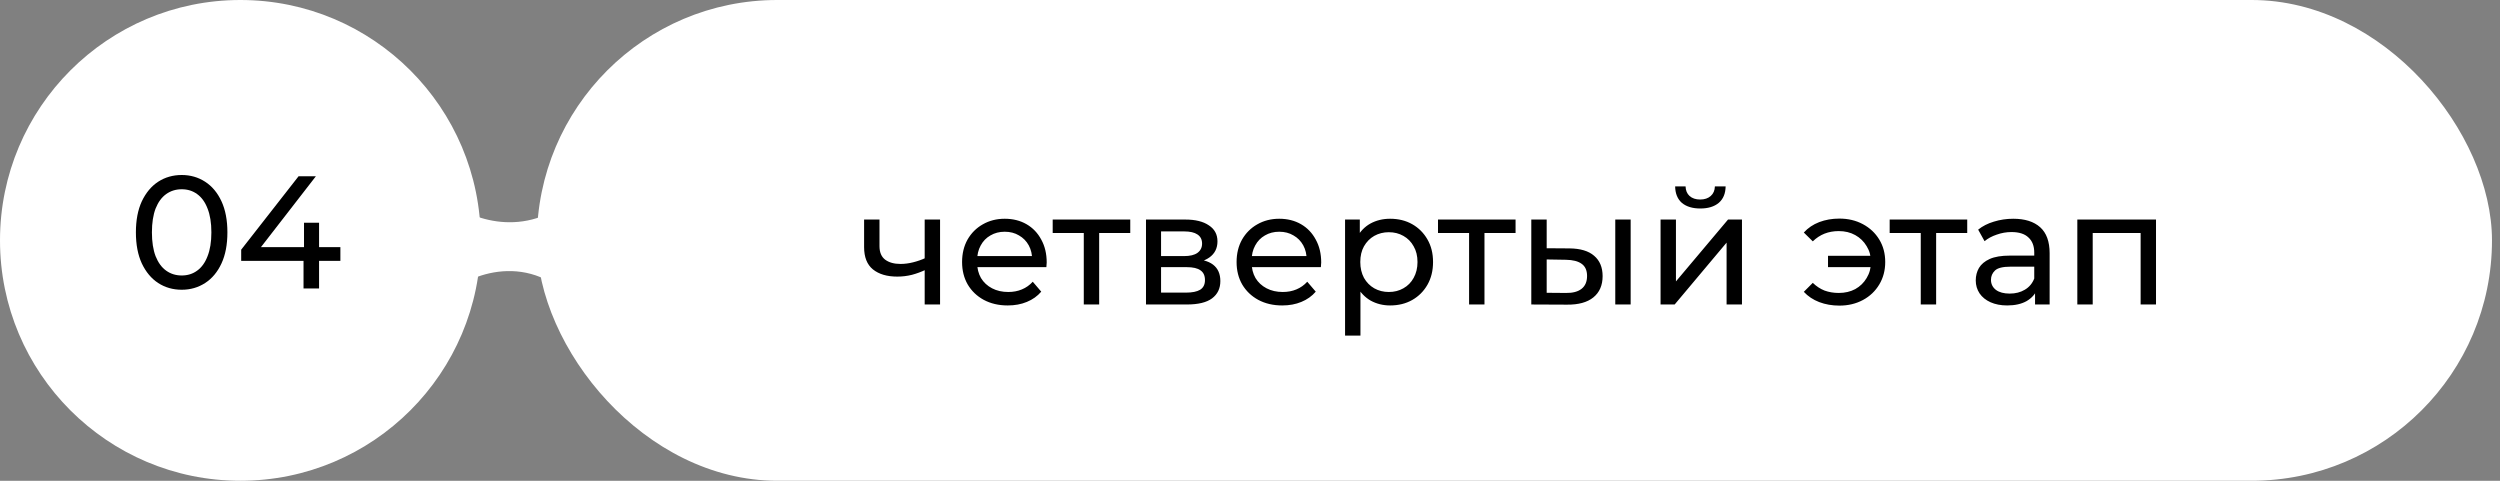
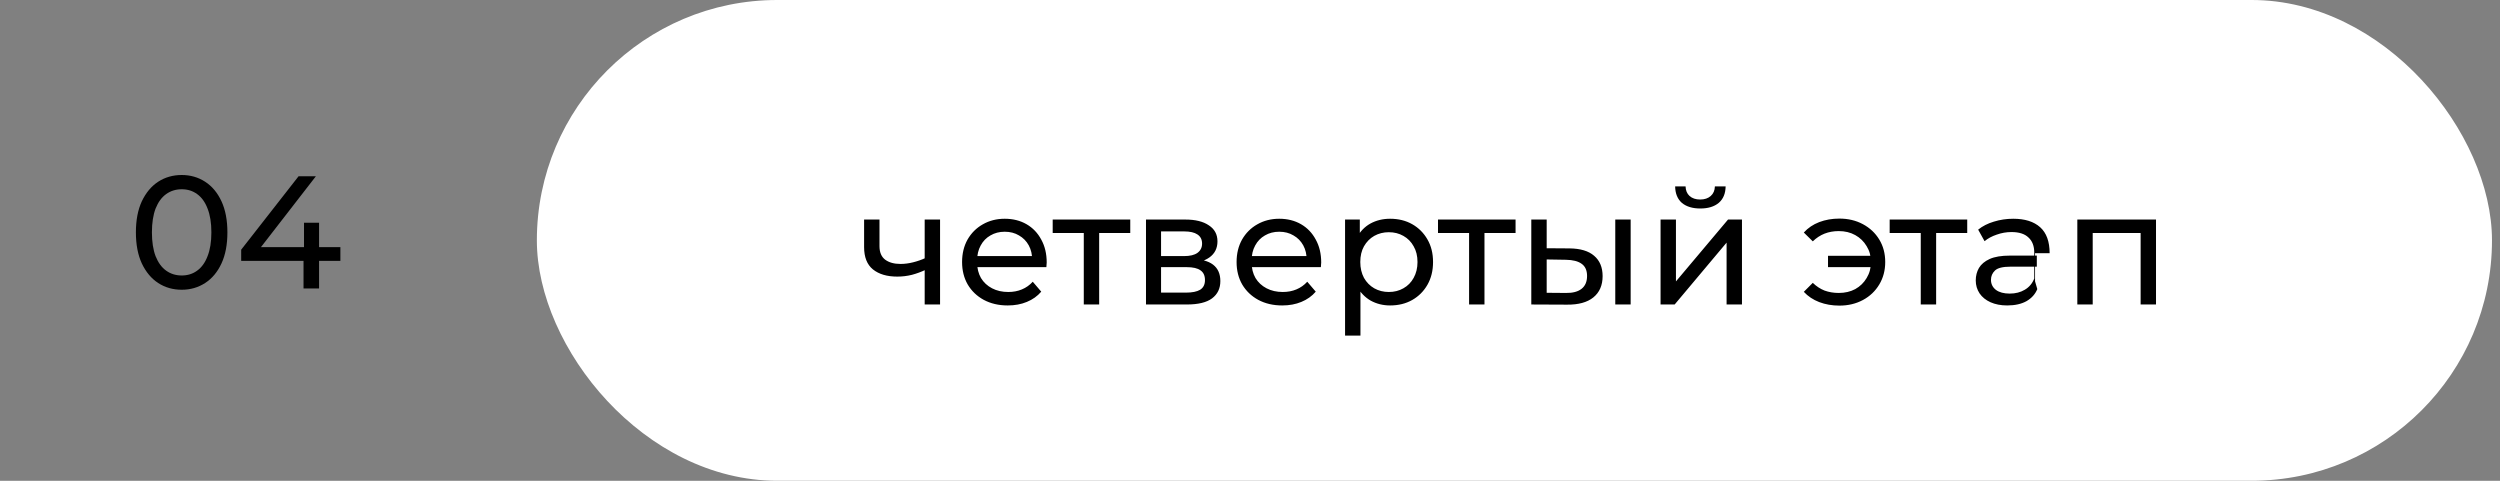
<svg xmlns="http://www.w3.org/2000/svg" width="156" height="30" viewBox="0 0 156 30" fill="none">
  <rect x="0" y="0" width="156" height="30" fill="#808080" stroke="none" />
  <rect x="33.5" width="122" height="30" rx="15" fill="white" />
-   <path d="M57.77 16.83C57.49 16.963 57.2 17.07 56.9 17.15C56.607 17.223 56.303 17.26 55.99 17.26C55.35 17.26 54.843 17.11 54.47 16.81C54.103 16.51 53.92 16.047 53.92 15.42V13.7H54.88V15.36C54.88 15.74 54.997 16.02 55.23 16.2C55.47 16.38 55.79 16.47 56.19 16.47C56.443 16.47 56.703 16.437 56.97 16.37C57.243 16.303 57.51 16.21 57.77 16.09V16.83ZM57.7 19V13.7H58.66V19H57.7ZM62.884 19.06C62.317 19.06 61.817 18.943 61.384 18.71C60.957 18.477 60.624 18.157 60.384 17.75C60.15 17.343 60.034 16.877 60.034 16.35C60.034 15.823 60.147 15.357 60.374 14.95C60.607 14.543 60.924 14.227 61.324 14C61.73 13.767 62.187 13.65 62.694 13.65C63.207 13.65 63.66 13.763 64.054 13.99C64.447 14.217 64.754 14.537 64.974 14.95C65.2 15.357 65.314 15.833 65.314 16.38C65.314 16.42 65.31 16.467 65.304 16.52C65.304 16.573 65.3 16.623 65.294 16.67H60.784V15.98H64.794L64.404 16.22C64.41 15.88 64.34 15.577 64.194 15.31C64.047 15.043 63.844 14.837 63.584 14.69C63.33 14.537 63.034 14.46 62.694 14.46C62.36 14.46 62.064 14.537 61.804 14.69C61.544 14.837 61.34 15.047 61.194 15.32C61.047 15.587 60.974 15.893 60.974 16.24V16.4C60.974 16.753 61.054 17.07 61.214 17.35C61.38 17.623 61.61 17.837 61.904 17.99C62.197 18.143 62.534 18.22 62.914 18.22C63.227 18.22 63.51 18.167 63.764 18.06C64.024 17.953 64.25 17.793 64.444 17.58L64.974 18.2C64.734 18.48 64.434 18.693 64.074 18.84C63.72 18.987 63.324 19.06 62.884 19.06ZM67.628 19V14.29L67.868 14.54H65.688V13.7H70.528V14.54H68.358L68.588 14.29V19H67.628ZM71.51 19V13.7H73.97C74.59 13.7 75.077 13.82 75.43 14.06C75.79 14.293 75.97 14.627 75.97 15.06C75.97 15.493 75.8 15.83 75.46 16.07C75.127 16.303 74.683 16.42 74.13 16.42L74.28 16.16C74.913 16.16 75.383 16.277 75.69 16.51C75.997 16.743 76.15 17.087 76.15 17.54C76.15 18 75.977 18.36 75.63 18.62C75.29 18.873 74.767 19 74.06 19H71.51ZM72.45 18.26H73.99C74.39 18.26 74.69 18.2 74.89 18.08C75.09 17.953 75.19 17.753 75.19 17.48C75.19 17.2 75.097 16.997 74.91 16.87C74.73 16.737 74.443 16.67 74.05 16.67H72.45V18.26ZM72.45 15.98H73.89C74.257 15.98 74.533 15.913 74.72 15.78C74.913 15.64 75.01 15.447 75.01 15.2C75.01 14.947 74.913 14.757 74.72 14.63C74.533 14.503 74.257 14.44 73.89 14.44H72.45V15.98ZM80.013 19.06C79.446 19.06 78.946 18.943 78.513 18.71C78.086 18.477 77.753 18.157 77.513 17.75C77.279 17.343 77.163 16.877 77.163 16.35C77.163 15.823 77.276 15.357 77.503 14.95C77.736 14.543 78.053 14.227 78.453 14C78.859 13.767 79.316 13.65 79.823 13.65C80.336 13.65 80.789 13.763 81.183 13.99C81.576 14.217 81.883 14.537 82.103 14.95C82.329 15.357 82.443 15.833 82.443 16.38C82.443 16.42 82.439 16.467 82.433 16.52C82.433 16.573 82.429 16.623 82.423 16.67H77.913V15.98H81.923L81.533 16.22C81.539 15.88 81.469 15.577 81.323 15.31C81.176 15.043 80.973 14.837 80.713 14.69C80.459 14.537 80.163 14.46 79.823 14.46C79.489 14.46 79.193 14.537 78.933 14.69C78.673 14.837 78.469 15.047 78.323 15.32C78.176 15.587 78.103 15.893 78.103 16.24V16.4C78.103 16.753 78.183 17.07 78.343 17.35C78.509 17.623 78.739 17.837 79.033 17.99C79.326 18.143 79.663 18.22 80.043 18.22C80.356 18.22 80.639 18.167 80.893 18.06C81.153 17.953 81.379 17.793 81.573 17.58L82.103 18.2C81.863 18.48 81.563 18.693 81.203 18.84C80.849 18.987 80.453 19.06 80.013 19.06ZM86.742 19.06C86.302 19.06 85.899 18.96 85.532 18.76C85.172 18.553 84.882 18.25 84.662 17.85C84.449 17.45 84.342 16.95 84.342 16.35C84.342 15.75 84.445 15.25 84.652 14.85C84.865 14.45 85.152 14.15 85.512 13.95C85.879 13.75 86.289 13.65 86.742 13.65C87.262 13.65 87.722 13.763 88.122 13.99C88.522 14.217 88.839 14.533 89.072 14.94C89.305 15.34 89.422 15.81 89.422 16.35C89.422 16.89 89.305 17.363 89.072 17.77C88.839 18.177 88.522 18.493 88.122 18.72C87.722 18.947 87.262 19.06 86.742 19.06ZM83.932 20.94V13.7H84.852V15.13L84.792 16.36L84.892 17.59V20.94H83.932ZM86.662 18.22C87.002 18.22 87.305 18.143 87.572 17.99C87.845 17.837 88.059 17.62 88.212 17.34C88.372 17.053 88.452 16.723 88.452 16.35C88.452 15.97 88.372 15.643 88.212 15.37C88.059 15.09 87.845 14.873 87.572 14.72C87.305 14.567 87.002 14.49 86.662 14.49C86.329 14.49 86.025 14.567 85.752 14.72C85.485 14.873 85.272 15.09 85.112 15.37C84.959 15.643 84.882 15.97 84.882 16.35C84.882 16.723 84.959 17.053 85.112 17.34C85.272 17.62 85.485 17.837 85.752 17.99C86.025 18.143 86.329 18.22 86.662 18.22ZM91.671 19V14.29L91.911 14.54H89.731V13.7H94.571V14.54H92.401L92.631 14.29V19H91.671ZM100.793 19V13.7H101.753V19H100.793ZM97.943 15.5C98.616 15.507 99.126 15.66 99.473 15.96C99.826 16.26 100.003 16.683 100.003 17.23C100.003 17.803 99.81 18.247 99.423 18.56C99.043 18.867 98.496 19.017 97.783 19.01L95.553 19V13.7H96.513V15.49L97.943 15.5ZM97.713 18.28C98.14 18.287 98.466 18.2 98.693 18.02C98.92 17.84 99.033 17.573 99.033 17.22C99.033 16.873 98.92 16.62 98.693 16.46C98.473 16.3 98.146 16.217 97.713 16.21L96.513 16.19V18.27L97.713 18.28ZM103.619 19V13.7H104.579V17.56L107.829 13.7H108.699V19H107.739V15.14L104.499 19H103.619ZM106.099 13.01C105.613 13.01 105.229 12.893 104.949 12.66C104.676 12.42 104.536 12.077 104.529 11.63H105.179C105.186 11.883 105.269 12.083 105.429 12.23C105.596 12.377 105.816 12.45 106.089 12.45C106.363 12.45 106.583 12.377 106.749 12.23C106.916 12.083 107.003 11.883 107.009 11.63H107.679C107.673 12.077 107.529 12.42 107.249 12.66C106.969 12.893 106.586 13.01 106.099 13.01ZM114.068 16.67V15.96H117.038V16.67H114.068ZM114.778 13.64C115.325 13.64 115.815 13.757 116.248 13.99C116.682 14.223 117.022 14.543 117.268 14.95C117.515 15.357 117.638 15.823 117.638 16.35C117.638 16.87 117.515 17.337 117.268 17.75C117.022 18.163 116.682 18.487 116.248 18.72C115.815 18.953 115.325 19.07 114.778 19.07C114.325 19.07 113.905 18.997 113.518 18.85C113.138 18.703 112.818 18.49 112.558 18.21L113.118 17.65C113.338 17.863 113.582 18.023 113.848 18.13C114.122 18.23 114.418 18.28 114.738 18.28C115.125 18.28 115.468 18.2 115.768 18.04C116.068 17.873 116.305 17.643 116.478 17.35C116.658 17.057 116.748 16.723 116.748 16.35C116.748 15.977 116.658 15.647 116.478 15.36C116.305 15.067 116.068 14.837 115.768 14.67C115.468 14.503 115.125 14.42 114.738 14.42C114.418 14.42 114.122 14.473 113.848 14.58C113.582 14.687 113.338 14.847 113.118 15.06L112.558 14.51C112.818 14.223 113.138 14.007 113.518 13.86C113.905 13.713 114.325 13.64 114.778 13.64ZM119.855 19V14.29L120.095 14.54H117.915V13.7H122.755V14.54H120.585L120.815 14.29V19H119.855ZM126.987 19V17.88L126.937 17.67V15.76C126.937 15.353 126.817 15.04 126.577 14.82C126.343 14.593 125.99 14.48 125.517 14.48C125.203 14.48 124.897 14.533 124.597 14.64C124.297 14.74 124.043 14.877 123.837 15.05L123.437 14.33C123.71 14.11 124.037 13.943 124.417 13.83C124.803 13.71 125.207 13.65 125.627 13.65C126.353 13.65 126.913 13.827 127.307 14.18C127.7 14.533 127.897 15.073 127.897 15.8V19H126.987ZM125.247 19.06C124.853 19.06 124.507 18.993 124.207 18.86C123.913 18.727 123.687 18.543 123.527 18.31C123.367 18.07 123.287 17.8 123.287 17.5C123.287 17.213 123.353 16.953 123.487 16.72C123.627 16.487 123.85 16.3 124.157 16.16C124.47 16.02 124.89 15.95 125.417 15.95H127.097V16.64H125.457C124.977 16.64 124.653 16.72 124.487 16.88C124.32 17.04 124.237 17.233 124.237 17.46C124.237 17.72 124.34 17.93 124.547 18.09C124.753 18.243 125.04 18.32 125.407 18.32C125.767 18.32 126.08 18.24 126.347 18.08C126.62 17.92 126.817 17.687 126.937 17.38L127.127 18.04C127 18.353 126.777 18.603 126.457 18.79C126.137 18.97 125.733 19.06 125.247 19.06ZM129.625 19V13.7H134.535V19H133.575V14.3L133.805 14.54H130.355L130.585 14.3V19H129.625Z" fill="black" />
-   <circle cx="15" cy="15" r="15" fill="white" />
+   <path d="M57.77 16.83C57.49 16.963 57.2 17.07 56.9 17.15C56.607 17.223 56.303 17.26 55.99 17.26C55.35 17.26 54.843 17.11 54.47 16.81C54.103 16.51 53.92 16.047 53.92 15.42V13.7H54.88V15.36C54.88 15.74 54.997 16.02 55.23 16.2C55.47 16.38 55.79 16.47 56.19 16.47C56.443 16.47 56.703 16.437 56.97 16.37C57.243 16.303 57.51 16.21 57.77 16.09V16.83ZM57.7 19V13.7H58.66V19H57.7ZM62.884 19.06C62.317 19.06 61.817 18.943 61.384 18.71C60.957 18.477 60.624 18.157 60.384 17.75C60.15 17.343 60.034 16.877 60.034 16.35C60.034 15.823 60.147 15.357 60.374 14.95C60.607 14.543 60.924 14.227 61.324 14C61.73 13.767 62.187 13.65 62.694 13.65C63.207 13.65 63.66 13.763 64.054 13.99C64.447 14.217 64.754 14.537 64.974 14.95C65.2 15.357 65.314 15.833 65.314 16.38C65.314 16.42 65.31 16.467 65.304 16.52C65.304 16.573 65.3 16.623 65.294 16.67H60.784V15.98H64.794L64.404 16.22C64.41 15.88 64.34 15.577 64.194 15.31C64.047 15.043 63.844 14.837 63.584 14.69C63.33 14.537 63.034 14.46 62.694 14.46C62.36 14.46 62.064 14.537 61.804 14.69C61.544 14.837 61.34 15.047 61.194 15.32C61.047 15.587 60.974 15.893 60.974 16.24V16.4C60.974 16.753 61.054 17.07 61.214 17.35C61.38 17.623 61.61 17.837 61.904 17.99C62.197 18.143 62.534 18.22 62.914 18.22C63.227 18.22 63.51 18.167 63.764 18.06C64.024 17.953 64.25 17.793 64.444 17.58L64.974 18.2C64.734 18.48 64.434 18.693 64.074 18.84C63.72 18.987 63.324 19.06 62.884 19.06ZM67.628 19V14.29L67.868 14.54H65.688V13.7H70.528V14.54H68.358L68.588 14.29V19H67.628ZM71.51 19V13.7H73.97C74.59 13.7 75.077 13.82 75.43 14.06C75.79 14.293 75.97 14.627 75.97 15.06C75.97 15.493 75.8 15.83 75.46 16.07C75.127 16.303 74.683 16.42 74.13 16.42L74.28 16.16C74.913 16.16 75.383 16.277 75.69 16.51C75.997 16.743 76.15 17.087 76.15 17.54C76.15 18 75.977 18.36 75.63 18.62C75.29 18.873 74.767 19 74.06 19H71.51ZM72.45 18.26H73.99C74.39 18.26 74.69 18.2 74.89 18.08C75.09 17.953 75.19 17.753 75.19 17.48C75.19 17.2 75.097 16.997 74.91 16.87C74.73 16.737 74.443 16.67 74.05 16.67H72.45V18.26ZM72.45 15.98H73.89C74.257 15.98 74.533 15.913 74.72 15.78C74.913 15.64 75.01 15.447 75.01 15.2C75.01 14.947 74.913 14.757 74.72 14.63C74.533 14.503 74.257 14.44 73.89 14.44H72.45V15.98ZM80.013 19.06C79.446 19.06 78.946 18.943 78.513 18.71C78.086 18.477 77.753 18.157 77.513 17.75C77.279 17.343 77.163 16.877 77.163 16.35C77.163 15.823 77.276 15.357 77.503 14.95C77.736 14.543 78.053 14.227 78.453 14C78.859 13.767 79.316 13.65 79.823 13.65C80.336 13.65 80.789 13.763 81.183 13.99C81.576 14.217 81.883 14.537 82.103 14.95C82.329 15.357 82.443 15.833 82.443 16.38C82.443 16.42 82.439 16.467 82.433 16.52C82.433 16.573 82.429 16.623 82.423 16.67H77.913V15.98H81.923L81.533 16.22C81.539 15.88 81.469 15.577 81.323 15.31C81.176 15.043 80.973 14.837 80.713 14.69C80.459 14.537 80.163 14.46 79.823 14.46C79.489 14.46 79.193 14.537 78.933 14.69C78.673 14.837 78.469 15.047 78.323 15.32C78.176 15.587 78.103 15.893 78.103 16.24V16.4C78.103 16.753 78.183 17.07 78.343 17.35C78.509 17.623 78.739 17.837 79.033 17.99C79.326 18.143 79.663 18.22 80.043 18.22C80.356 18.22 80.639 18.167 80.893 18.06C81.153 17.953 81.379 17.793 81.573 17.58L82.103 18.2C81.863 18.48 81.563 18.693 81.203 18.84C80.849 18.987 80.453 19.06 80.013 19.06ZM86.742 19.06C86.302 19.06 85.899 18.96 85.532 18.76C85.172 18.553 84.882 18.25 84.662 17.85C84.449 17.45 84.342 16.95 84.342 16.35C84.342 15.75 84.445 15.25 84.652 14.85C84.865 14.45 85.152 14.15 85.512 13.95C85.879 13.75 86.289 13.65 86.742 13.65C87.262 13.65 87.722 13.763 88.122 13.99C88.522 14.217 88.839 14.533 89.072 14.94C89.305 15.34 89.422 15.81 89.422 16.35C89.422 16.89 89.305 17.363 89.072 17.77C88.839 18.177 88.522 18.493 88.122 18.72C87.722 18.947 87.262 19.06 86.742 19.06ZM83.932 20.94V13.7H84.852V15.13L84.792 16.36L84.892 17.59V20.94H83.932ZM86.662 18.22C87.002 18.22 87.305 18.143 87.572 17.99C87.845 17.837 88.059 17.62 88.212 17.34C88.372 17.053 88.452 16.723 88.452 16.35C88.452 15.97 88.372 15.643 88.212 15.37C88.059 15.09 87.845 14.873 87.572 14.72C87.305 14.567 87.002 14.49 86.662 14.49C86.329 14.49 86.025 14.567 85.752 14.72C85.485 14.873 85.272 15.09 85.112 15.37C84.959 15.643 84.882 15.97 84.882 16.35C84.882 16.723 84.959 17.053 85.112 17.34C85.272 17.62 85.485 17.837 85.752 17.99C86.025 18.143 86.329 18.22 86.662 18.22ZM91.671 19V14.29L91.911 14.54H89.731V13.7H94.571V14.54H92.401L92.631 14.29V19H91.671ZM100.793 19V13.7H101.753V19H100.793ZM97.943 15.5C98.616 15.507 99.126 15.66 99.473 15.96C99.826 16.26 100.003 16.683 100.003 17.23C100.003 17.803 99.81 18.247 99.423 18.56C99.043 18.867 98.496 19.017 97.783 19.01L95.553 19V13.7H96.513V15.49L97.943 15.5ZM97.713 18.28C98.14 18.287 98.466 18.2 98.693 18.02C98.92 17.84 99.033 17.573 99.033 17.22C99.033 16.873 98.92 16.62 98.693 16.46C98.473 16.3 98.146 16.217 97.713 16.21L96.513 16.19V18.27L97.713 18.28ZM103.619 19V13.7H104.579V17.56L107.829 13.7H108.699V19H107.739V15.14L104.499 19H103.619ZM106.099 13.01C105.613 13.01 105.229 12.893 104.949 12.66C104.676 12.42 104.536 12.077 104.529 11.63H105.179C105.186 11.883 105.269 12.083 105.429 12.23C105.596 12.377 105.816 12.45 106.089 12.45C106.363 12.45 106.583 12.377 106.749 12.23C106.916 12.083 107.003 11.883 107.009 11.63H107.679C107.673 12.077 107.529 12.42 107.249 12.66C106.969 12.893 106.586 13.01 106.099 13.01ZM114.068 16.67V15.96H117.038V16.67H114.068ZM114.778 13.64C115.325 13.64 115.815 13.757 116.248 13.99C116.682 14.223 117.022 14.543 117.268 14.95C117.515 15.357 117.638 15.823 117.638 16.35C117.638 16.87 117.515 17.337 117.268 17.75C117.022 18.163 116.682 18.487 116.248 18.72C115.815 18.953 115.325 19.07 114.778 19.07C114.325 19.07 113.905 18.997 113.518 18.85C113.138 18.703 112.818 18.49 112.558 18.21L113.118 17.65C113.338 17.863 113.582 18.023 113.848 18.13C114.122 18.23 114.418 18.28 114.738 18.28C115.125 18.28 115.468 18.2 115.768 18.04C116.068 17.873 116.305 17.643 116.478 17.35C116.658 17.057 116.748 16.723 116.748 16.35C116.748 15.977 116.658 15.647 116.478 15.36C116.305 15.067 116.068 14.837 115.768 14.67C115.468 14.503 115.125 14.42 114.738 14.42C114.418 14.42 114.122 14.473 113.848 14.58C113.582 14.687 113.338 14.847 113.118 15.06L112.558 14.51C112.818 14.223 113.138 14.007 113.518 13.86C113.905 13.713 114.325 13.64 114.778 13.64ZM119.855 19V14.29L120.095 14.54H117.915V13.7H122.755V14.54H120.585L120.815 14.29V19H119.855ZM126.987 19V17.88L126.937 17.67V15.76C126.937 15.353 126.817 15.04 126.577 14.82C126.343 14.593 125.99 14.48 125.517 14.48C125.203 14.48 124.897 14.533 124.597 14.64C124.297 14.74 124.043 14.877 123.837 15.05L123.437 14.33C123.71 14.11 124.037 13.943 124.417 13.83C124.803 13.71 125.207 13.65 125.627 13.65C126.353 13.65 126.913 13.827 127.307 14.18C127.7 14.533 127.897 15.073 127.897 15.8H126.987ZM125.247 19.06C124.853 19.06 124.507 18.993 124.207 18.86C123.913 18.727 123.687 18.543 123.527 18.31C123.367 18.07 123.287 17.8 123.287 17.5C123.287 17.213 123.353 16.953 123.487 16.72C123.627 16.487 123.85 16.3 124.157 16.16C124.47 16.02 124.89 15.95 125.417 15.95H127.097V16.64H125.457C124.977 16.64 124.653 16.72 124.487 16.88C124.32 17.04 124.237 17.233 124.237 17.46C124.237 17.72 124.34 17.93 124.547 18.09C124.753 18.243 125.04 18.32 125.407 18.32C125.767 18.32 126.08 18.24 126.347 18.08C126.62 17.92 126.817 17.687 126.937 17.38L127.127 18.04C127 18.353 126.777 18.603 126.457 18.79C126.137 18.97 125.733 19.06 125.247 19.06ZM129.625 19V13.7H134.535V19H133.575V14.3L133.805 14.54H130.355L130.585 14.3V19H129.625Z" fill="black" />
  <path d="M11.34 18.08C10.793 18.08 10.303 17.94 9.87 17.66C9.443 17.38 9.103 16.973 8.85 16.44C8.603 15.907 8.48 15.26 8.48 14.5C8.48 13.74 8.603 13.093 8.85 12.56C9.103 12.027 9.443 11.62 9.87 11.34C10.303 11.06 10.793 10.92 11.34 10.92C11.88 10.92 12.367 11.06 12.8 11.34C13.233 11.62 13.573 12.027 13.82 12.56C14.067 13.093 14.19 13.74 14.19 14.5C14.19 15.26 14.067 15.907 13.82 16.44C13.573 16.973 13.233 17.38 12.8 17.66C12.367 17.94 11.88 18.08 11.34 18.08ZM11.34 17.19C11.707 17.19 12.027 17.09 12.3 16.89C12.58 16.69 12.797 16.39 12.95 15.99C13.11 15.59 13.19 15.093 13.19 14.5C13.19 13.907 13.11 13.41 12.95 13.01C12.797 12.61 12.58 12.31 12.3 12.11C12.027 11.91 11.707 11.81 11.34 11.81C10.973 11.81 10.65 11.91 10.37 12.11C10.09 12.31 9.87 12.61 9.71 13.01C9.557 13.41 9.48 13.907 9.48 14.5C9.48 15.093 9.557 15.59 9.71 15.99C9.87 16.39 10.09 16.69 10.37 16.89C10.65 17.09 10.973 17.19 11.34 17.19ZM15.05 16.28V15.58L18.63 11H19.71L16.16 15.58L15.65 15.42H21.24V16.28H15.05ZM18.94 18V16.28L18.97 15.42V13.9H19.91V18H18.94Z" fill="black" />
-   <path d="M35.5 12.5C32.5 15 29 13.5 28 12.5V18.5C28.5 17.5 32.5 15.5 35.5 18.5V12.5Z" fill="white" />
</svg>